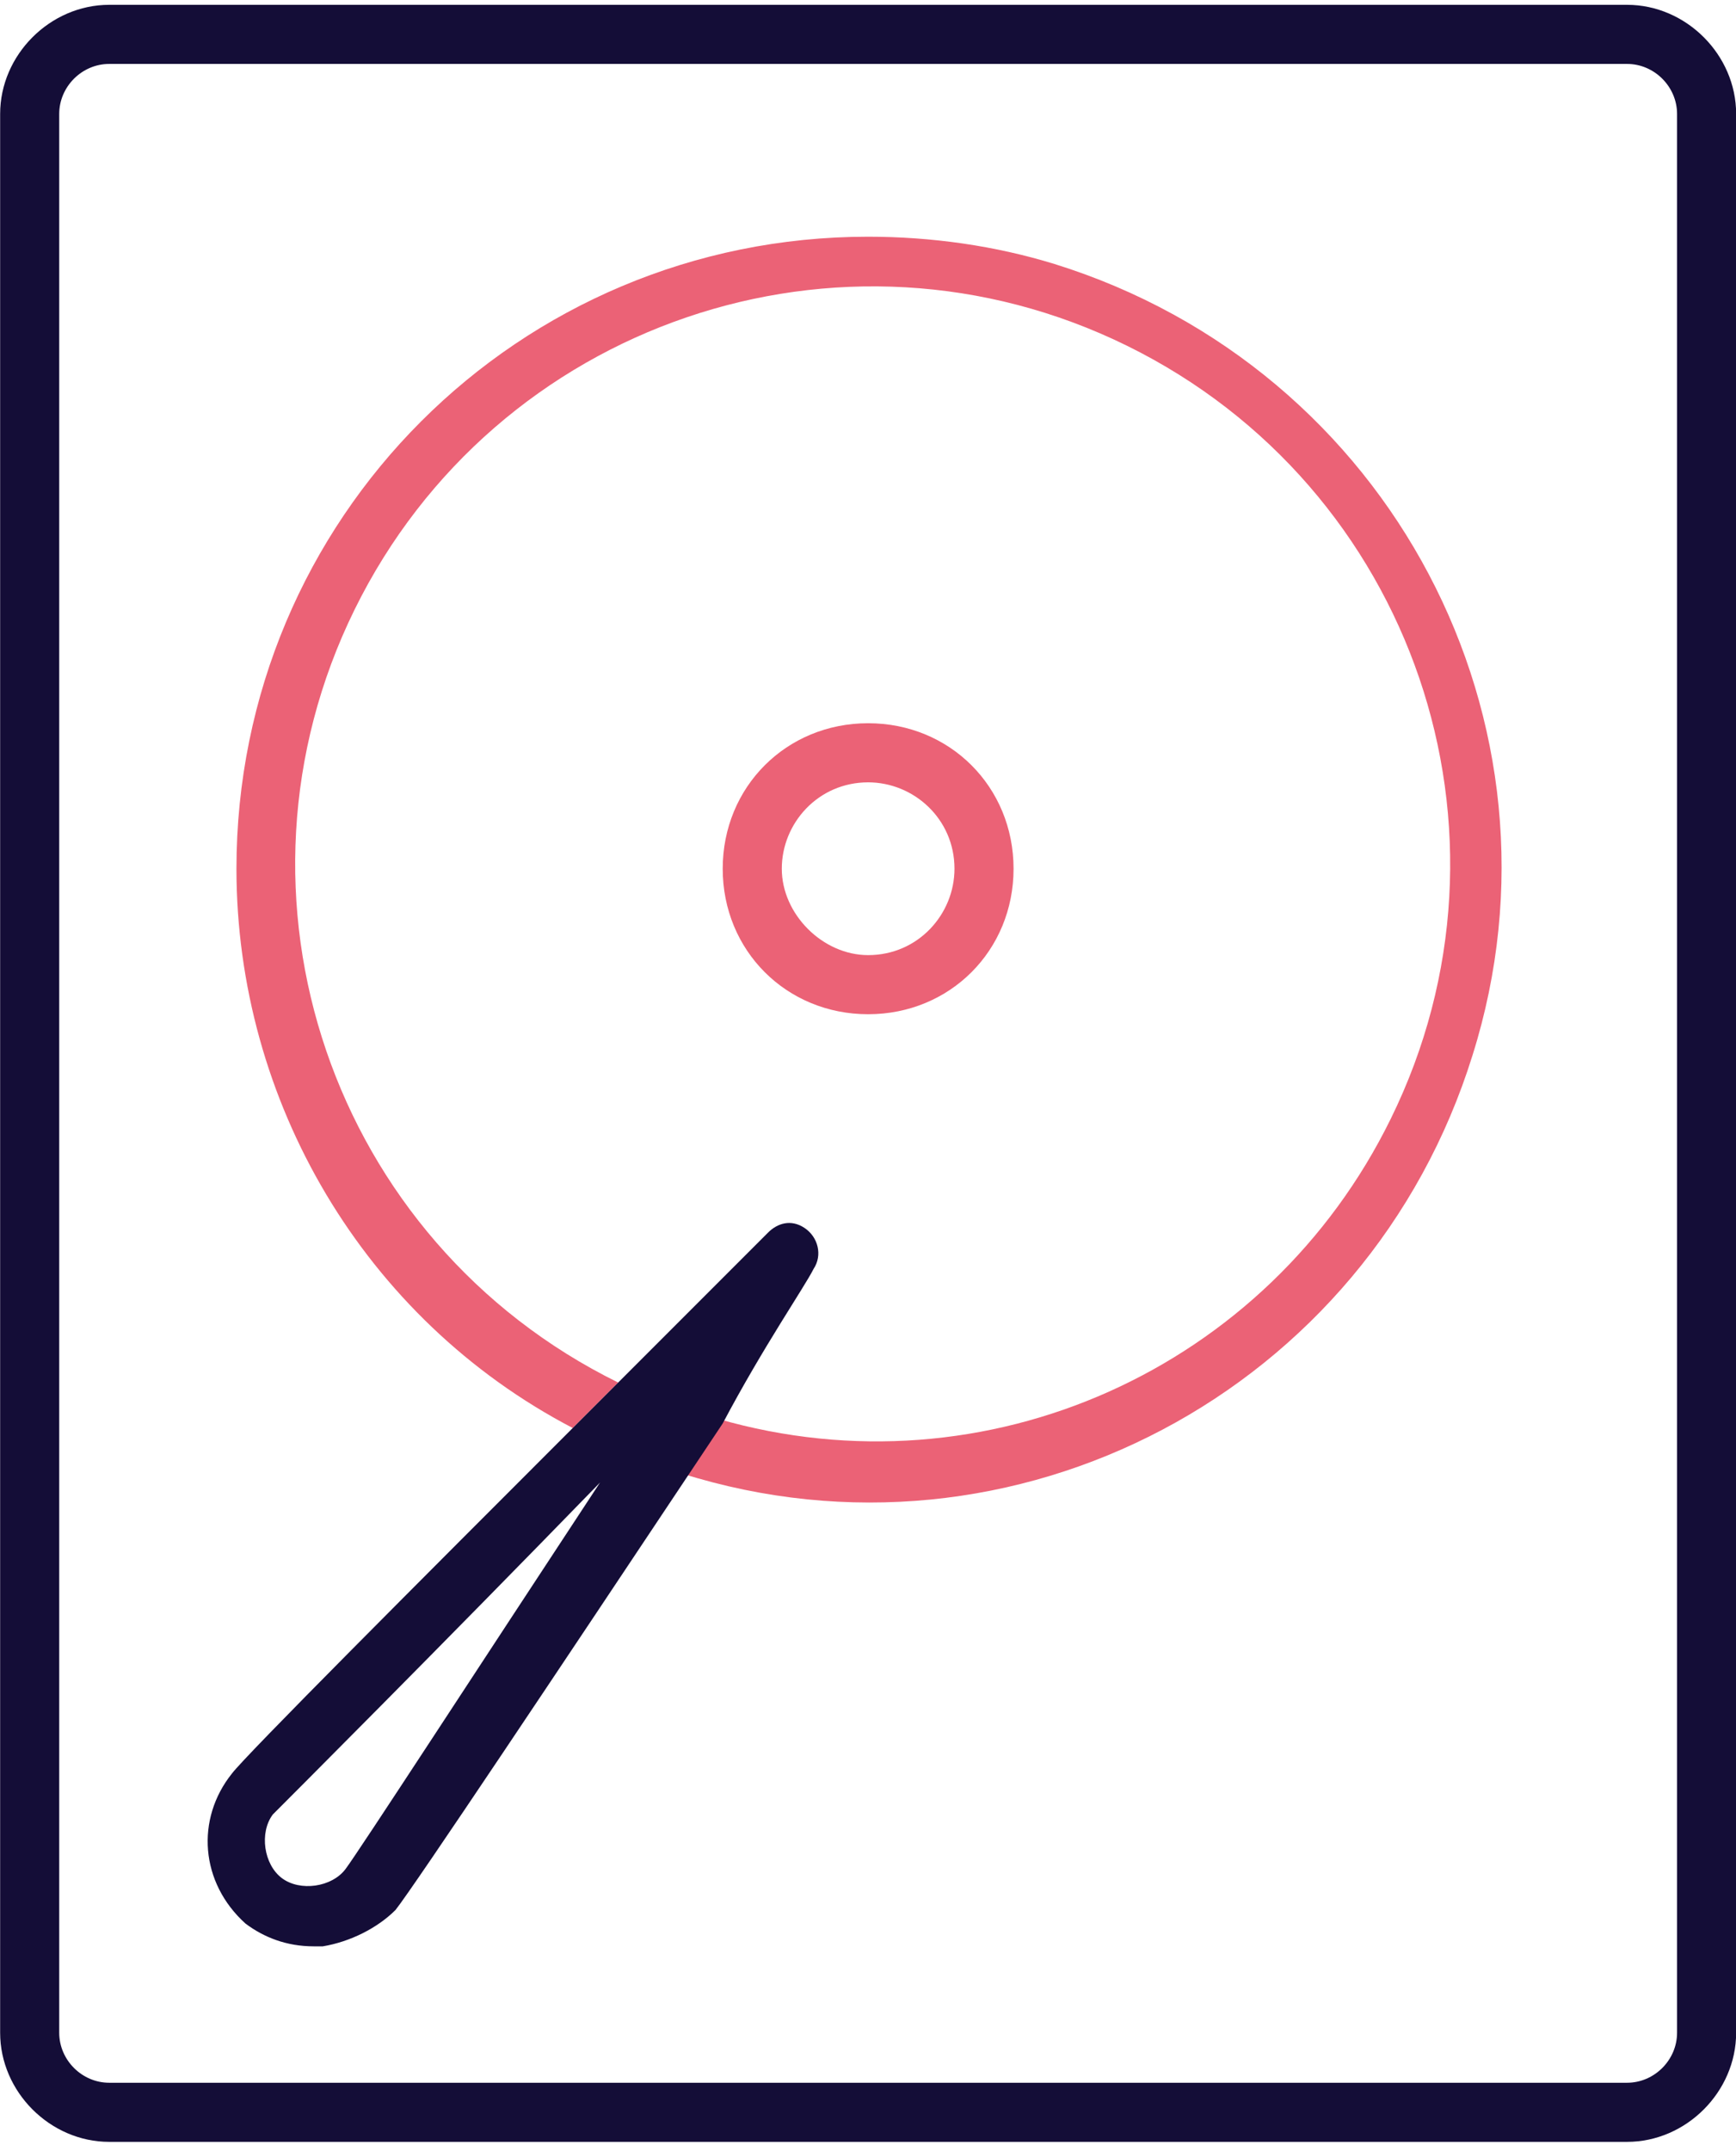
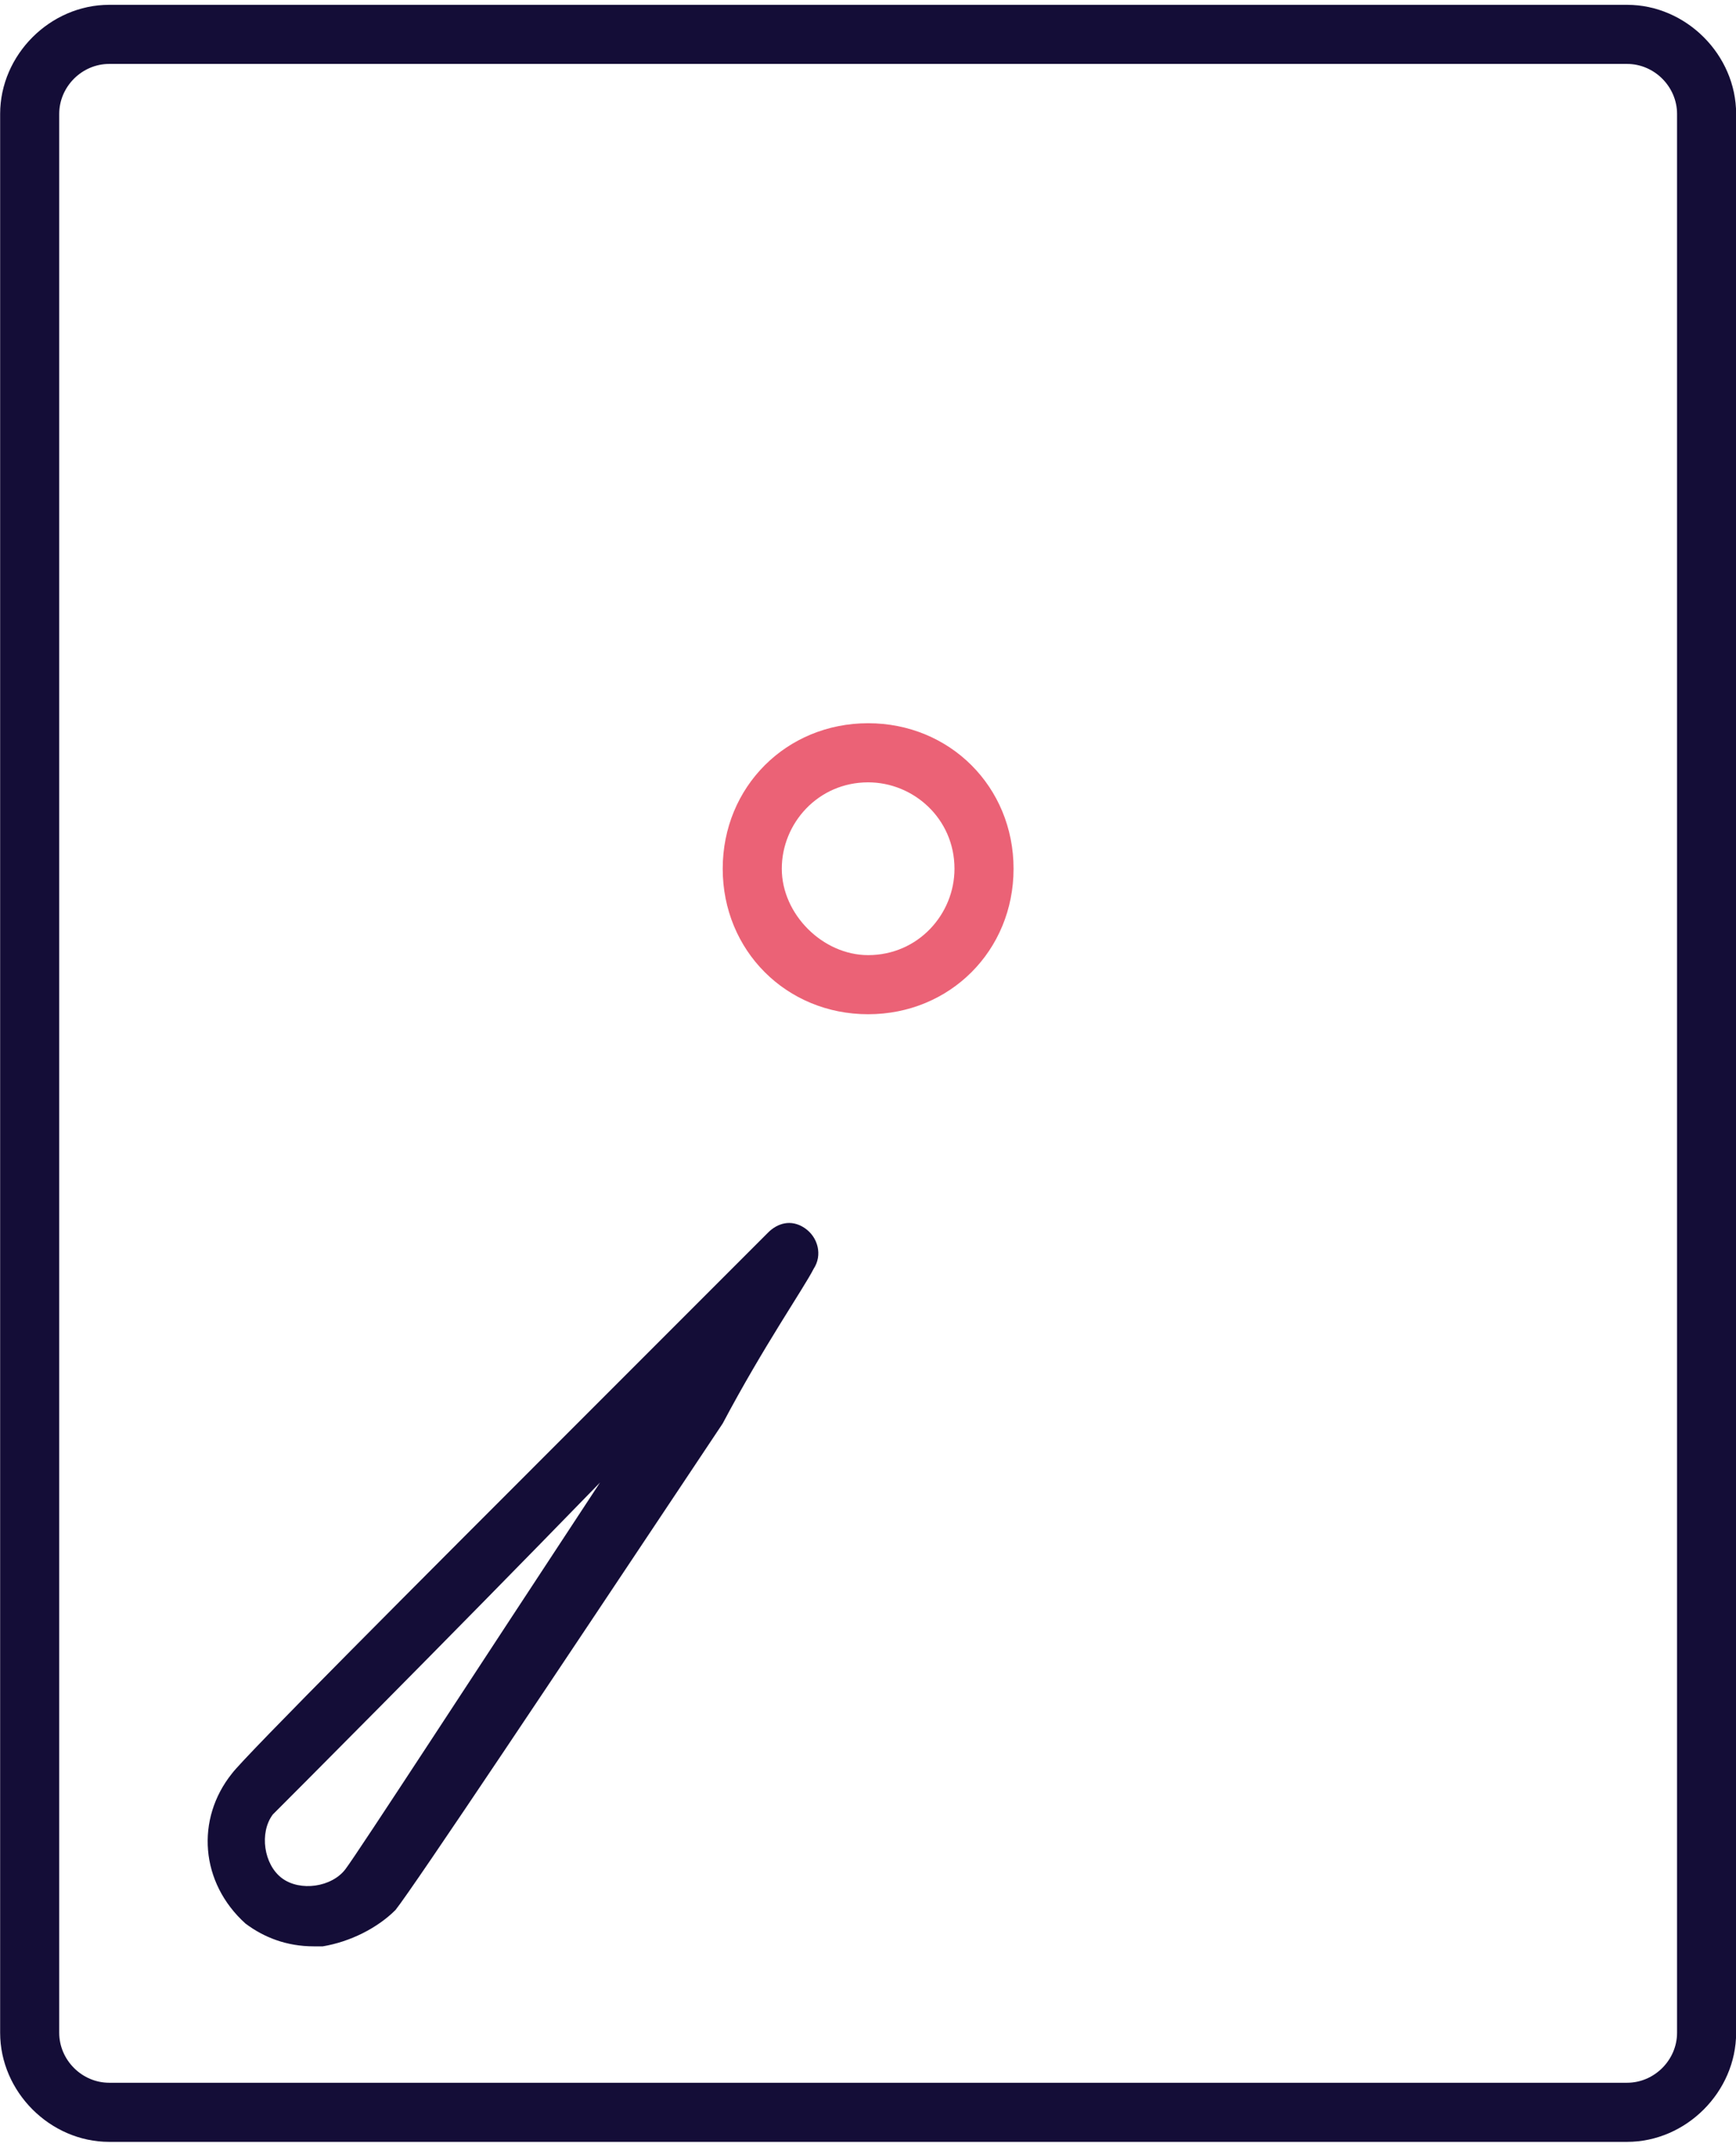
<svg xmlns="http://www.w3.org/2000/svg" version="1.1" id="Calque_1" x="0px" y="0px" viewBox="0 0 38.2 47.3" style="enable-background:new 0 0 38.2 47.3;" xml:space="preserve">
  <style type="text/css">
	.st0{fill:none;}
	.st1{fill:#140D37;}
	.st2{fill:#EB6276;}
</style>
  <g id="illustration_02" transform="translate(-3260.597 -385.594)">
    <path id="Tracé_2167" class="st0" d="M3281.6,404.7c0-1-0.8-1.9-1.9-1.9c-1,0-1.9,0.8-1.9,1.9c0,1,0.8,1.9,1.9,1.9   C3280.7,406.6,3281.6,405.7,3281.6,404.7z" />
-     <path id="Tracé_2168" class="st0" d="M3296.4,387.1H3263c-0.6,0-1.1,0.5-1.1,1.1v42.2c0,0.6,0.5,1.1,1.1,1.1h33.4   c0.6,0,1.1-0.5,1.1-1.1v-42.2C3297.5,387.6,3297,387.1,3296.4,387.1z M3279.7,418.6c-1.4,0-2.8-0.2-4.1-0.6c-2.6,4-6,9.1-6.4,9.5   c-0.4,0.5-0.9,0.8-1.6,0.8c-0.1,0-0.2,0-0.2,0c-1.3,0-2.3-1-2.3-2.3c0-0.5,0.2-1,0.5-1.5c0.4-0.4,4.3-4.4,7.5-7.6   c-6.8-3.6-9.3-12-5.7-18.8c3.6-6.8,12-9.3,18.8-5.7c6.8,3.6,9.3,12,5.7,18.8C3289.6,415.8,3284.8,418.6,3279.7,418.6L3279.7,418.6z   " />
    <path id="Tracé_2169" class="st0" d="M3266.7,425.4L3266.7,425.4c-0.3,0.4-0.3,1,0.1,1.4c0.4,0.3,1,0.3,1.4-0.1   c0.3-0.3,2.9-4.3,5.7-8.5C3270.3,421.7,3267,425.1,3266.7,425.4z" />
    <path id="Tracé_2170" class="st0" d="M3278.4,412.6c0.3,0.2,0.3,0.6,0.1,0.9c-0.3,0.4-1.1,1.7-2.2,3.3c6.7,1.9,13.7-2.1,15.5-8.8   s-2.1-13.7-8.8-15.5s-13.7,2.1-15.5,8.8c-1.6,5.8,1.2,12,6.6,14.7c1.6-1.6,3-2.9,3.3-3.3C3277.8,412.4,3278.1,412.4,3278.4,412.6z    M3276.5,404.7c0-1.8,1.4-3.2,3.2-3.2s3.2,1.4,3.2,3.2c0,1.8-1.4,3.2-3.2,3.2c0,0,0,0,0,0C3277.9,407.9,3276.5,406.5,3276.5,404.7   L3276.5,404.7z" />
    <path id="Tracé_2171" class="st1" d="M3296.4,385.7H3263c-1.3,0-2.4,1.1-2.4,2.4v42.2c0,1.3,1.1,2.4,2.4,2.4h33.4   c1.3,0,2.4-1.1,2.4-2.4v-42.2C3298.8,386.8,3297.7,385.7,3296.4,385.7C3296.4,385.7,3296.4,385.7,3296.4,385.7z M3297.5,430.3   c0,0.6-0.5,1.1-1.1,1.1H3263c-0.6,0-1.1-0.5-1.1-1.1v-42.2c0-0.6,0.5-1.1,1.1-1.1h33.4c0.6,0,1.1,0.5,1.1,1.1V430.3z" />
-     <path id="Tracé_2172" class="st2" d="M3279.7,390.8c-7.7,0-13.9,6.2-13.9,13.9c0,5.1,2.8,9.9,7.4,12.3l1-1   c-6.3-3.1-8.9-10.7-5.8-17c3.1-6.3,10.7-8.9,17-5.8c6.3,3.1,8.9,10.7,5.8,17c-2.7,5.5-8.9,8.3-14.8,6.6l-0.8,1.2   c7.3,2.3,15.1-1.8,17.4-9.2c2.3-7.3-1.8-15.1-9.2-17.4C3282.5,391,3281.1,390.8,3279.7,390.8L3279.7,390.8z" />
    <path id="Tracé_2173" class="st2" d="M3282.9,404.7c0-1.8-1.4-3.2-3.2-3.2c-1.8,0-3.2,1.4-3.2,3.2c0,1.8,1.4,3.2,3.2,3.2   c0,0,0,0,0,0C3281.5,407.9,3282.9,406.5,3282.9,404.7z M3277.8,404.7c0-1,0.8-1.9,1.9-1.9c1,0,1.9,0.8,1.9,1.9c0,1-0.8,1.9-1.9,1.9   C3278.7,406.6,3277.8,405.7,3277.8,404.7z" />
    <path id="Tracé_2174" class="st1" d="M3278.5,413.5c0.2-0.3,0.1-0.7-0.2-0.9c-0.3-0.2-0.6-0.1-0.8,0.1c-0.4,0.4-1.7,1.7-3.3,3.3   l-1,1c-3.3,3.3-7.2,7.2-7.5,7.6c-0.8,1-0.7,2.4,0.3,3.3c0.4,0.3,0.9,0.5,1.5,0.5c0.1,0,0.2,0,0.2,0c0.6-0.1,1.2-0.4,1.6-0.8   c0.4-0.5,3.8-5.6,6.4-9.5l0.8-1.2C3277.4,415.2,3278.3,413.9,3278.5,413.5z M3268.2,426.7c-0.3,0.4-1,0.5-1.4,0.2s-0.5-1-0.2-1.4   c0,0,0,0,0,0l0,0c0.3-0.3,3.7-3.7,7.2-7.3C3271.1,422.3,3268.5,426.3,3268.2,426.7L3268.2,426.7z" />
  </g>
</svg>